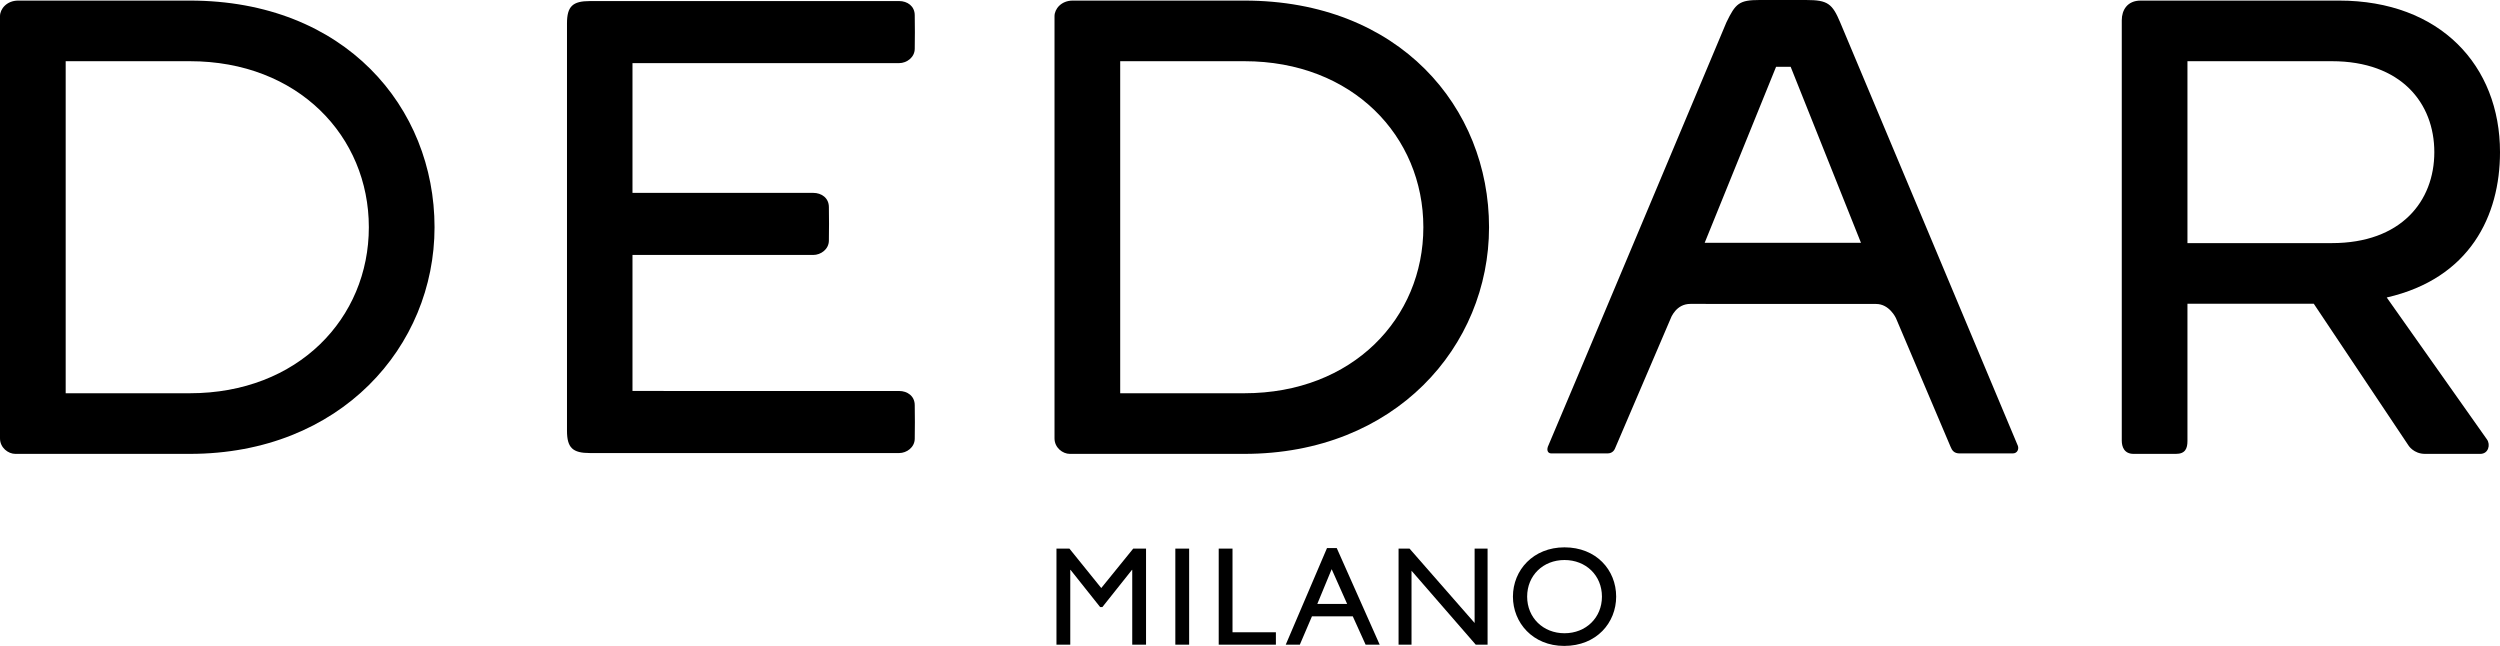
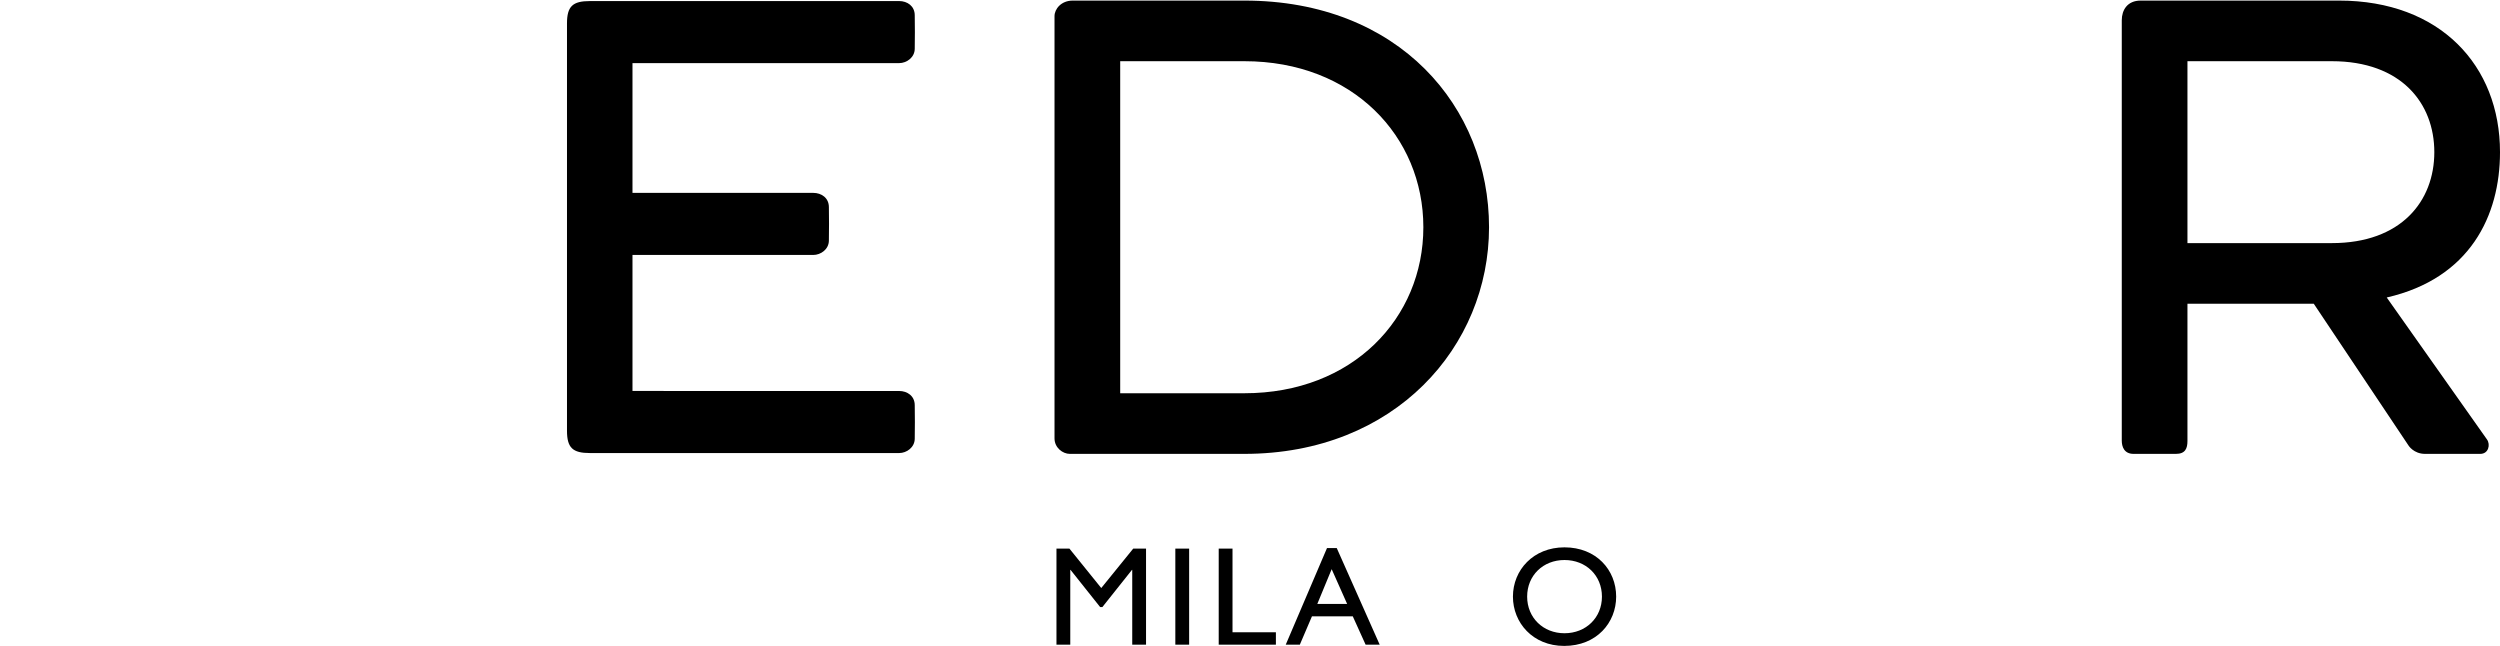
<svg xmlns="http://www.w3.org/2000/svg" version="1.1" x="0px" y="0px" width="720.652px" height="186.193px" viewBox="0 0 720.652 186.193" style="enable-background:new 0 0 720.652 186.193;" xml:space="preserve">
  <defs>

</defs>
  <path d="M259.167,112.704c0,0-61.972-0.004-76.846-0.004V73.495h52.096c2.224,0,4.518-1.671,4.518-4.162   c0-1.529,0.041-3.428,0.041-4.789c0-1.236-0.041-3.644-0.041-4.833c0-2.66-2.123-4.113-4.518-4.113h-52.096V18.206   c14.874,0,76.846-0.008,76.846-0.008c2.224,0,4.518-1.671,4.518-4.162c0-1.528,0.041-3.428,0.041-4.789   c0-1.236-0.041-3.644-0.041-4.833c0-2.66-2.123-4.112-4.518-4.112L170.046,0.31c-4.941,0-6.605,1.49-6.605,6.432V124.17   c0,4.937,1.664,6.427,6.605,6.427l89.121,0.004c2.224,0,4.518-1.671,4.518-4.162c0-1.528,0.041-3.428,0.041-4.789   c0-1.235-0.041-3.644-0.041-4.833C263.685,114.156,261.562,112.704,259.167,112.704" />
-   <path d="M4.425,130.835c-2.07,0-4.425-1.777-4.425-4.467V4.654c0-2.067,1.941-4.485,5.247-4.485h49.477   c44.736,0,70.536,30.793,70.536,65.333c0,34.333-27.051,65.333-70.536,65.333H4.425z M18.934,17.643v95.716h35.79   c31.209,0,51.599-21.641,51.599-47.857c0-26.22-20.39-47.859-51.599-47.859H18.934z" />
  <path d="M308.396,130.835c-2.064,0-4.421-1.777-4.421-4.467V4.654c0-2.067,1.937-4.485,5.25-4.485H358.7   c44.732,0,70.532,30.793,70.532,65.333c0,34.333-27.05,65.333-70.532,65.333H308.396z M322.91,17.643v95.716h35.79   c31.204,0,51.597-21.641,51.597-47.857c0-26.22-20.393-47.859-51.597-47.859H322.91z" />
  <path d="M694.296,128.446l-27.326-40.89h-36.413v39.56c0,2.143-0.614,3.719-3.328,3.719h-12.197c-2.703,0-3.408-2.03-3.408-3.835   V90.887V66.751V5.834c0-2.937,1.607-5.665,5.445-5.665h57.185c29.131,0,46.399,18.726,46.399,43.694   c0,18.311-8.652,36.393-32.652,41.893c0,0,27.805,39.402,28.886,40.904c1.081,1.503,0.453,4.174-1.915,4.174h-15.927   C695.784,130.835,694.296,128.446,694.296,128.446 M630.557,17.643v52.436h41.613c19.975,0,29.549-12.07,29.549-26.216   c0-14.147-9.574-26.22-29.549-26.22H630.557z" />
-   <path d="M465.506,129.366c-0.508,1.128-1.532,1.339-2.124,1.339h-16.186c-1.143,0-1.458-1.104-0.824-2.373   c0.564-1.136,51.285-121.888,51.285-121.888C500.287,0.986,501.332,0,507.242,0l13.504,0.005c6.124,0,7.452,1.072,9.726,6.499   c0,0,50.882,121.149,51.204,122.019c0.319,0.867-0.088,2.182-1.498,2.182h-15.295c-1.622,0-2.203-0.905-2.606-1.904   c-0.405-1.004-15.763-37.12-15.763-37.12c0-0.005-0.116-0.251-0.344-0.621c-0.244-0.396-0.609-0.923-1.102-1.442   c-0.982-1.048-2.391-1.996-4.269-1.996l-53.517-0.019c-2.063,0-3.429,0.958-4.328,1.973c-0.461,0.518-0.78,1.042-0.995,1.434   l-0.11,0.191C481.849,91.2,466.013,128.239,465.506,129.366 M516.179,19.261h-4.209l-20.582,50.736h45.06L516.179,19.261z" />
  <g>
    <path d="M330.358,185.83h-3.978v-21.558h-0.081l-8.526,10.718h-0.65l-8.525-10.718h-0.08v21.558h-3.98v-27.688h3.735l9.176,11.366    l9.216-11.366h3.693V185.83z" />
    <path d="M342.781,185.83h-3.978v-27.688h3.978V185.83z" />
    <path d="M355.286,182.256h12.504v3.574h-16.484v-27.688h3.979V182.256z" />
    <path d="M397.71,185.83h-4.059l-3.696-8.159h-11.772l-3.492,8.159h-4.06l11.895-27.852h2.802L397.71,185.83z M379.725,174.096    h8.607l-4.465-10.027L379.725,174.096z" />
-     <path d="M428.81,185.83h-3.413l-18.512-21.313v21.313h-3.734v-27.688h3.165l18.757,21.438v-21.438h3.737V185.83z" />
    <path d="M450.977,157.777c9.135,0,14.898,6.495,14.898,14.209c0,7.47-5.602,14.207-14.98,14.207    c-9.054,0-14.776-6.696-14.776-14.207C436.118,164.313,442.003,157.777,450.977,157.777z M450.977,182.54    c6.211,0,10.8-4.506,10.8-10.554c0-6.091-4.589-10.555-10.8-10.555c-6.172,0-10.76,4.464-10.76,10.555    C440.217,178.034,444.805,182.54,450.977,182.54z" />
  </g>
</svg>